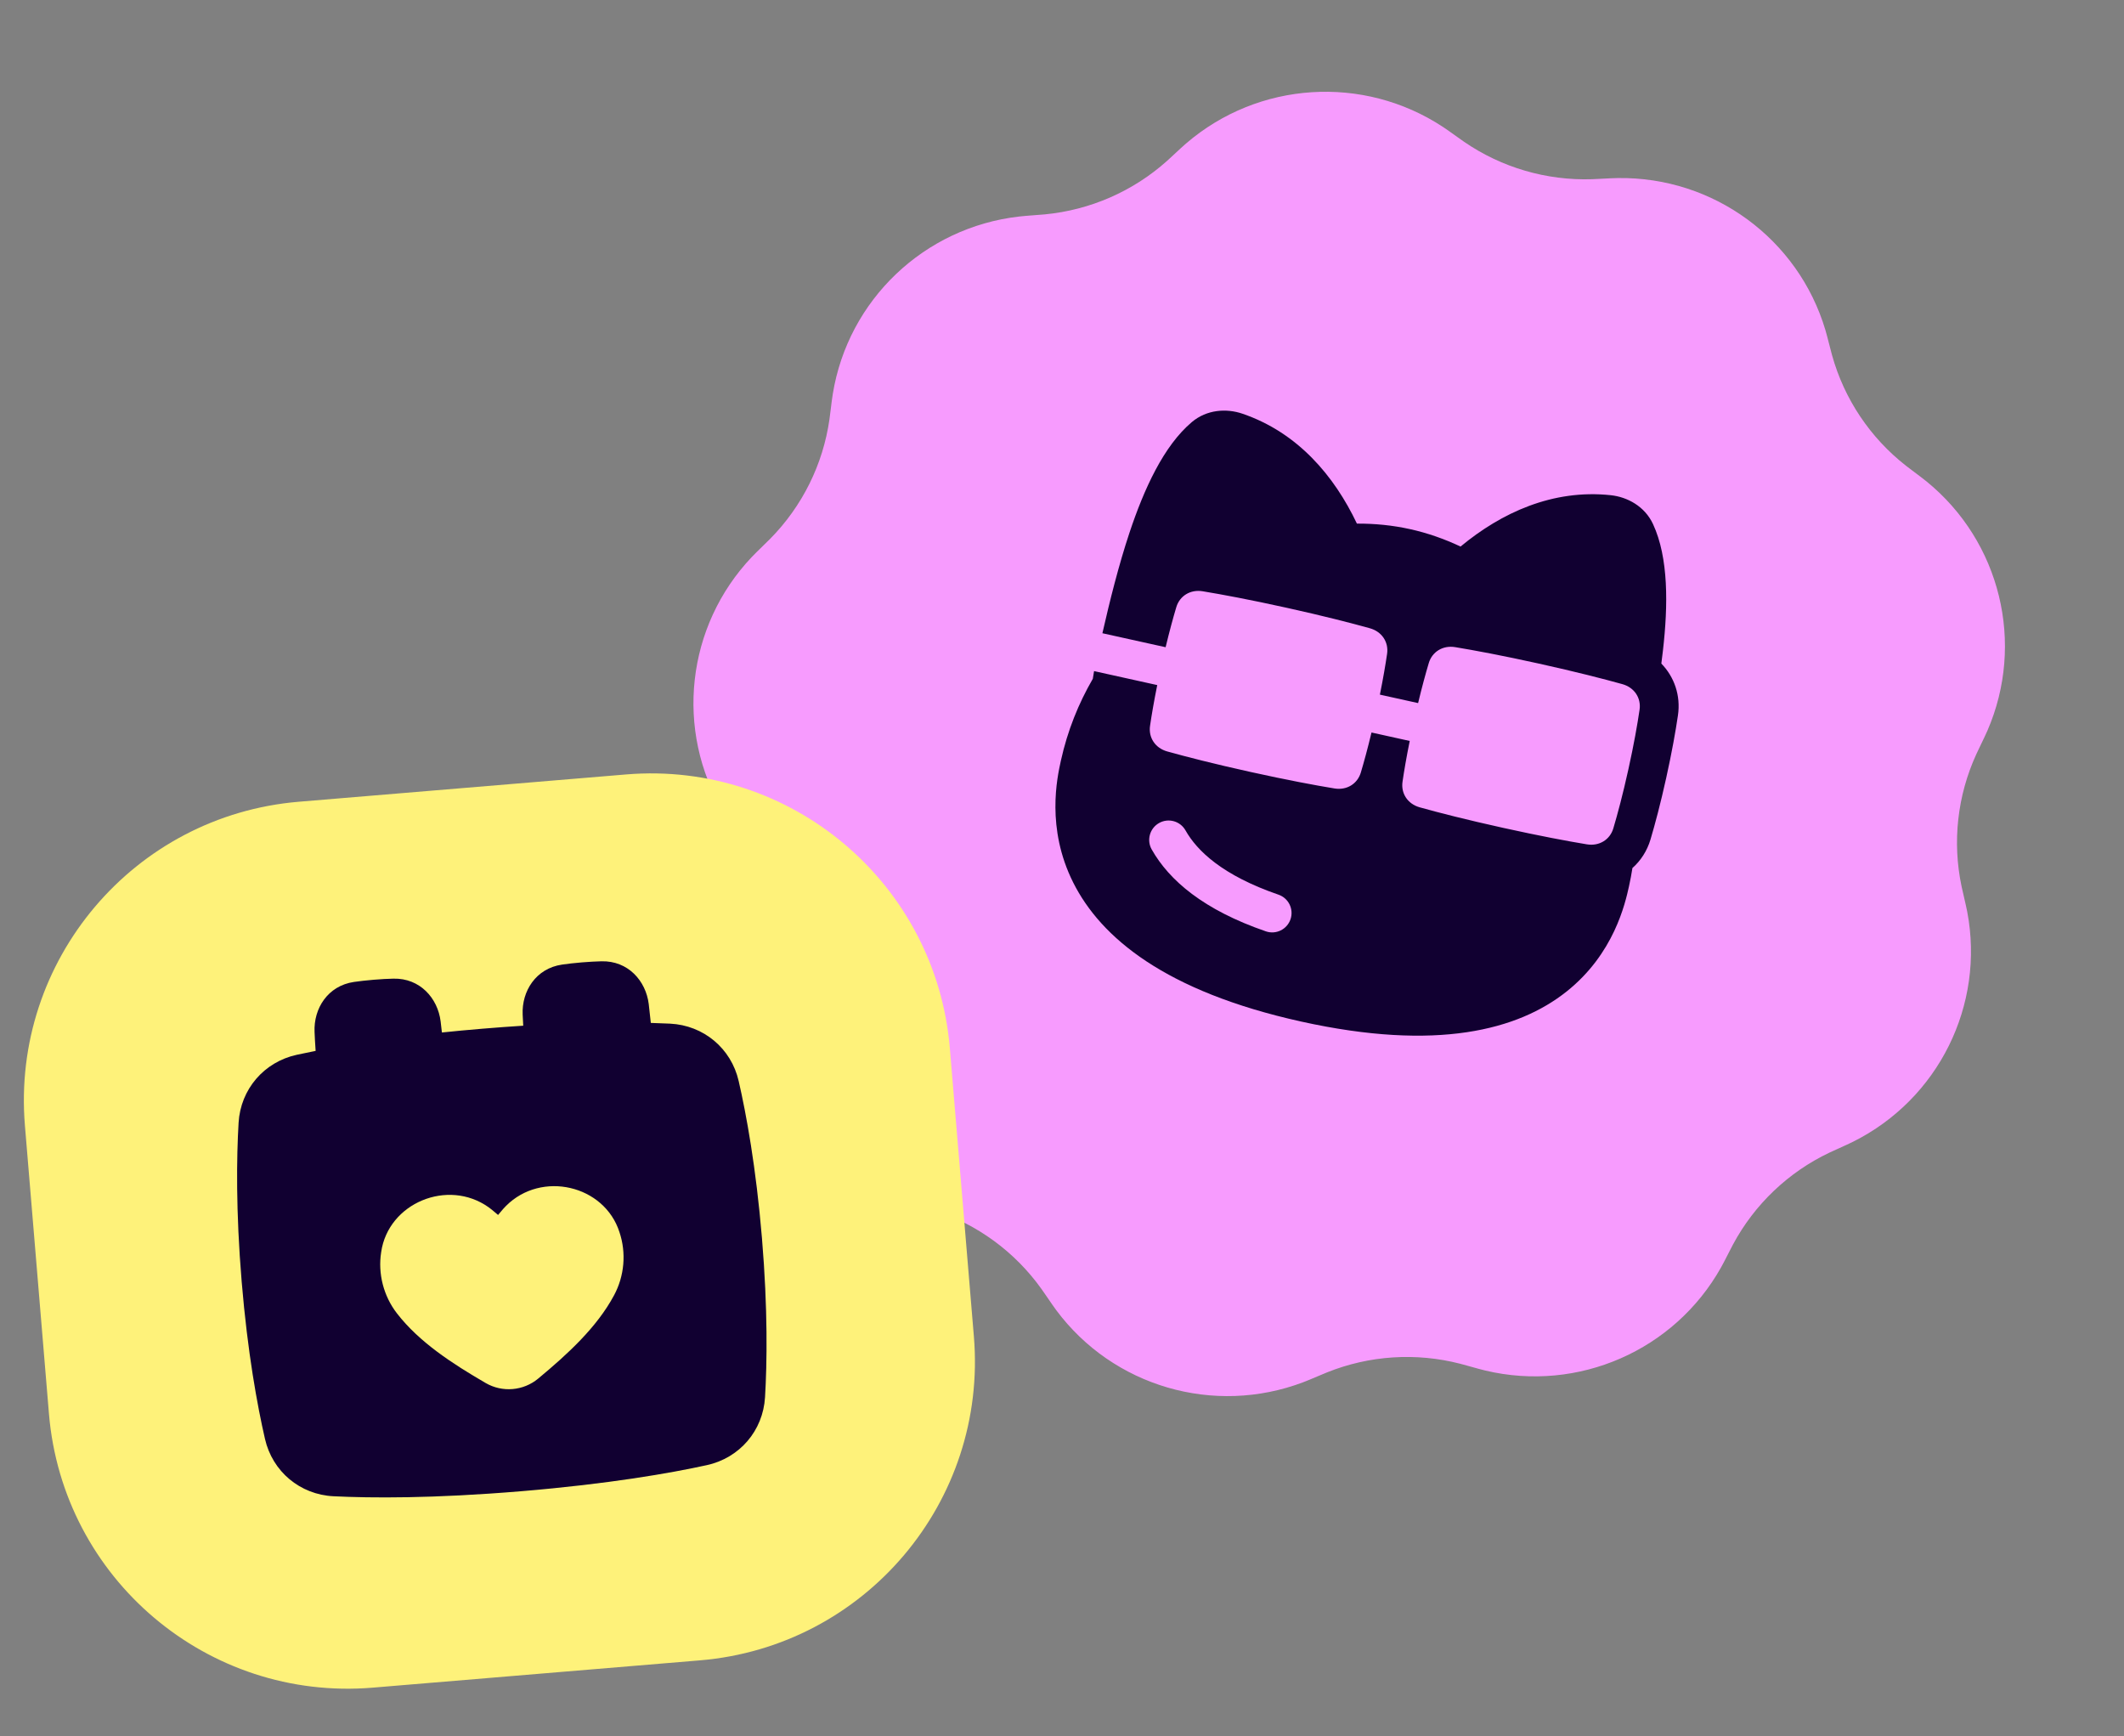
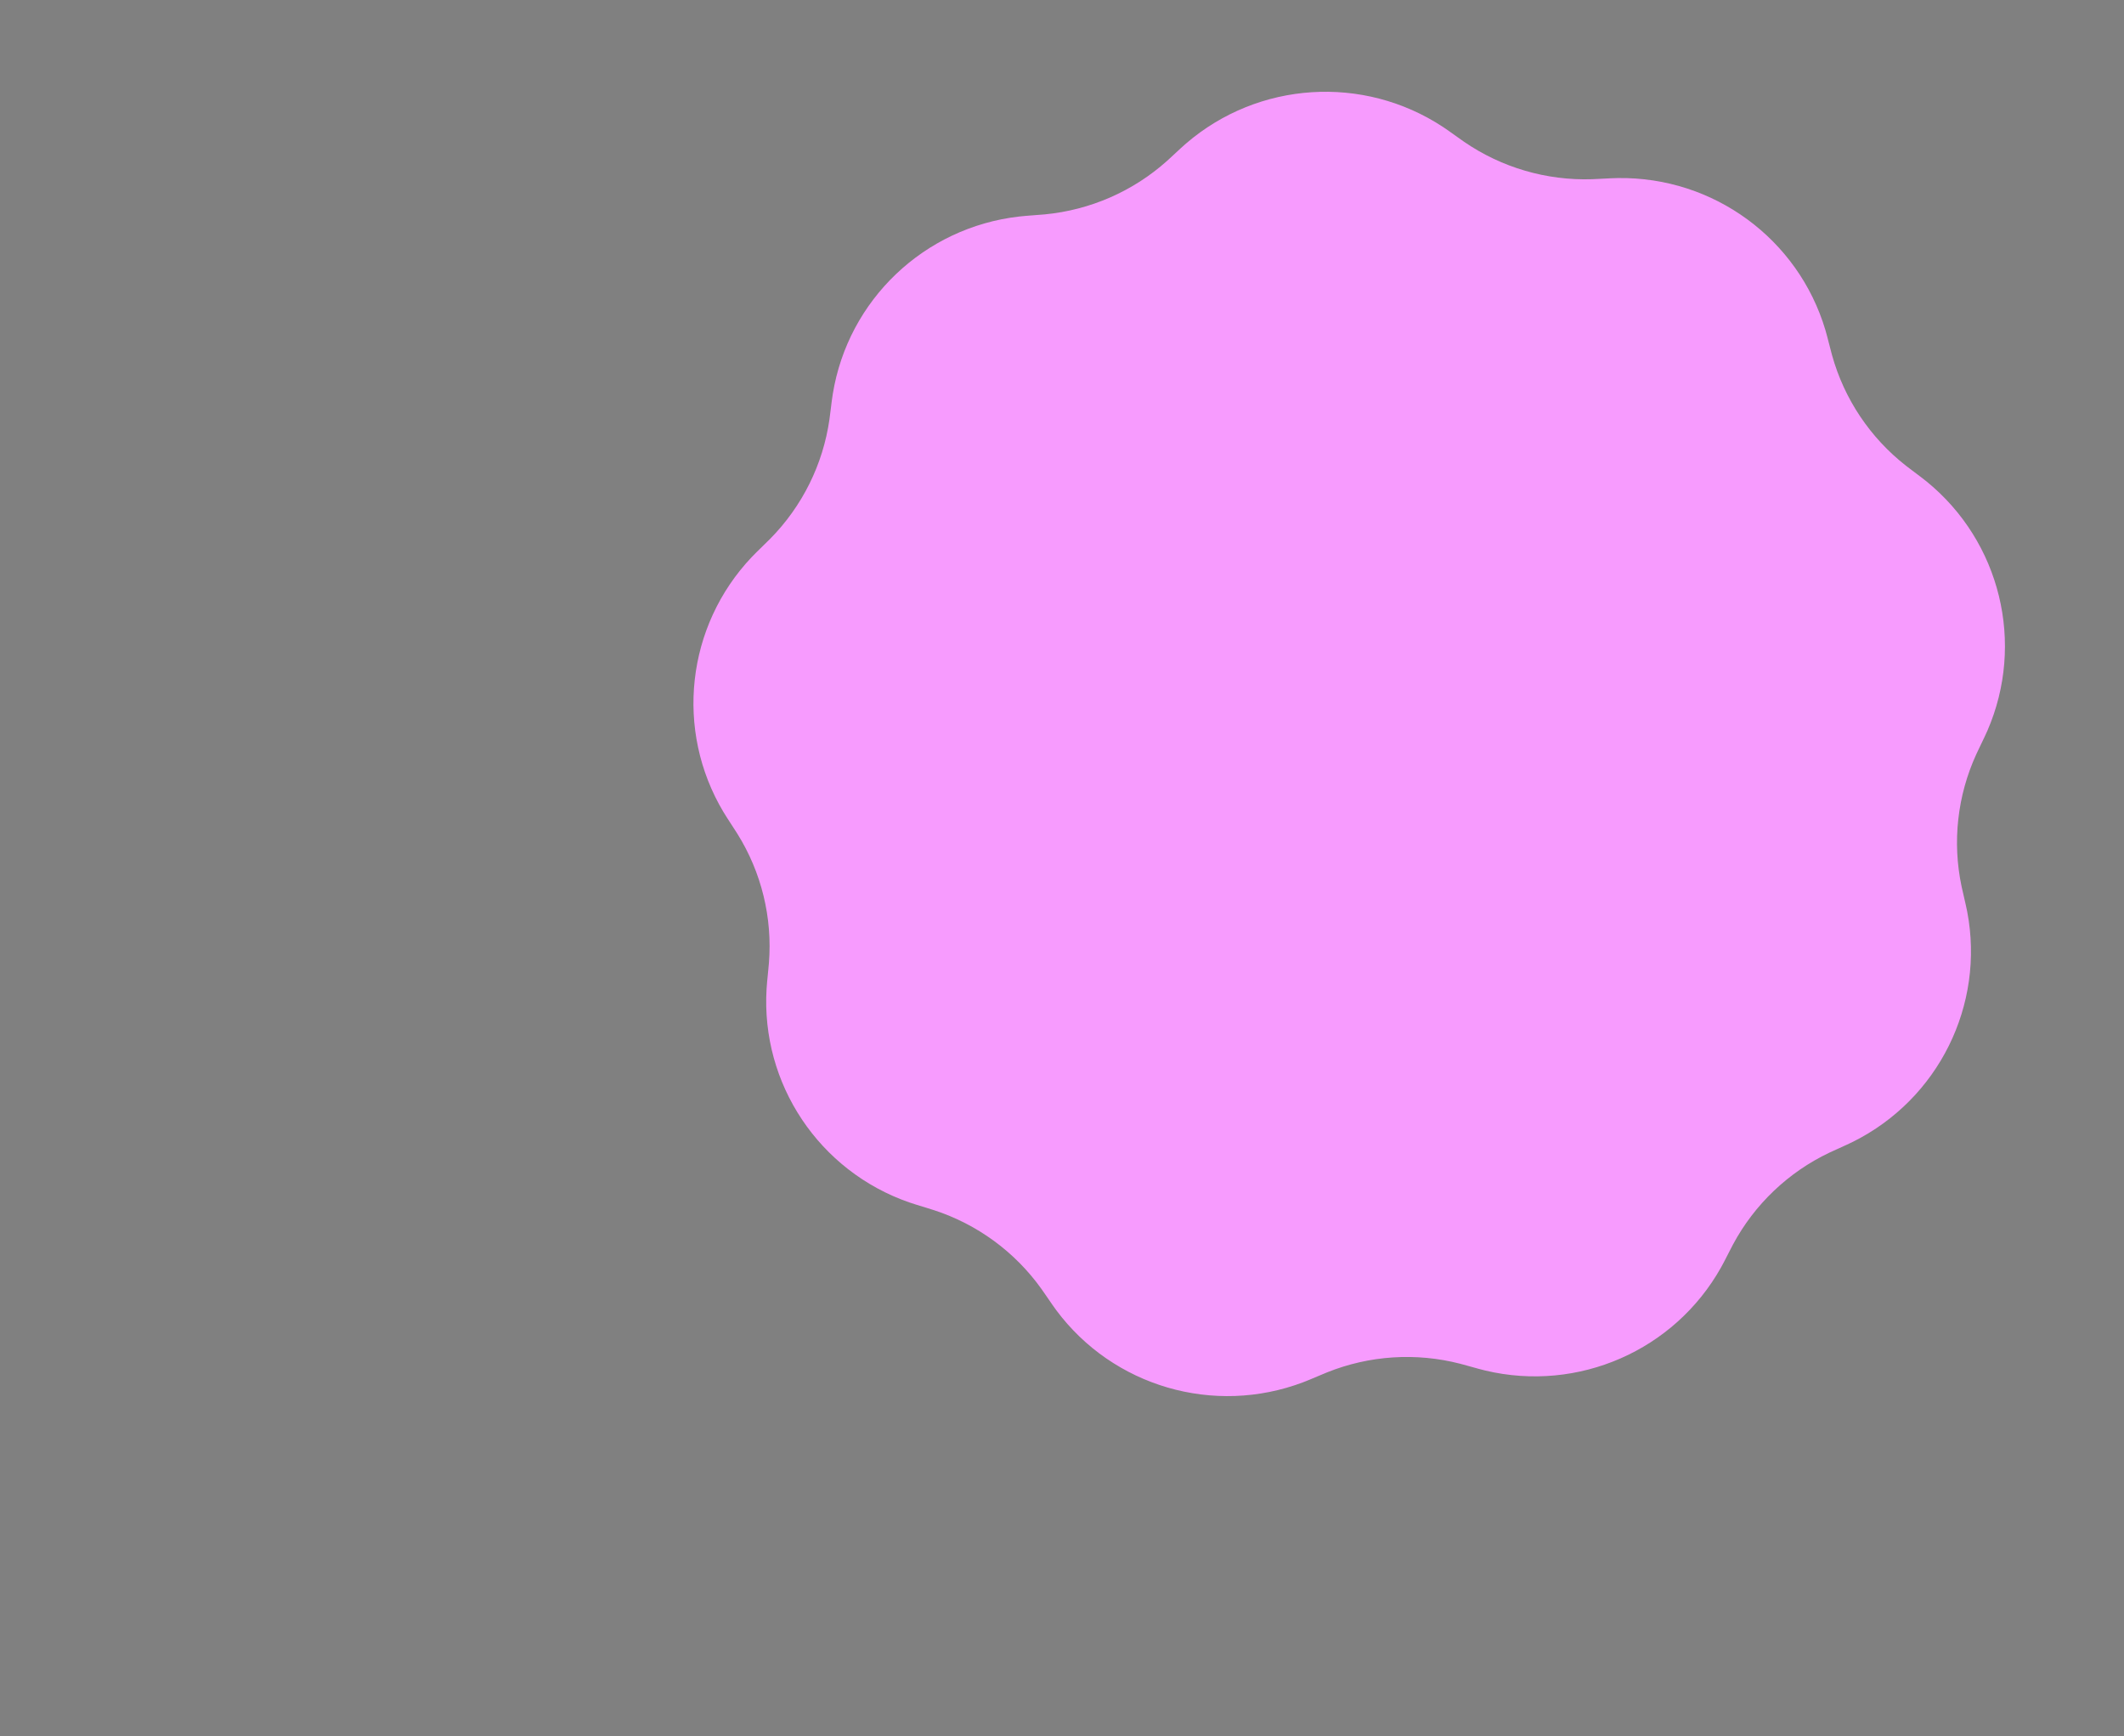
<svg xmlns="http://www.w3.org/2000/svg" width="93" height="76" viewBox="0 0 93 76" fill="none">
  <rect x="0" y="0" width="93" height="76" fill="#808080" stroke="none" />
  <path d="M51.359 6.805C51.652 6.532 51.799 6.396 51.933 6.281C55.099 3.557 59.693 3.262 63.182 5.558C63.33 5.655 63.493 5.772 63.818 6.004C63.964 6.108 64.036 6.16 64.108 6.209C65.753 7.338 67.717 7.911 69.713 7.845C69.8 7.842 69.889 7.837 70.068 7.828C70.468 7.807 70.668 7.797 70.845 7.795C75.026 7.737 78.735 10.455 79.926 14.45C79.976 14.62 80.026 14.813 80.125 15.2C80.17 15.373 80.192 15.459 80.215 15.543C80.747 17.462 81.882 19.16 83.453 20.389C83.522 20.442 83.593 20.496 83.736 20.604C84.055 20.844 84.215 20.964 84.353 21.076C87.591 23.711 88.679 28.171 87.016 31.996C86.945 32.158 86.858 32.338 86.685 32.699C86.608 32.859 86.569 32.94 86.533 33.019C85.703 34.83 85.477 36.859 85.888 38.807C85.906 38.892 85.927 38.979 85.967 39.153C86.056 39.542 86.101 39.737 86.135 39.91C86.916 44.005 84.874 48.12 81.134 49.985C80.975 50.064 80.793 50.147 80.428 50.312C80.265 50.385 80.184 50.422 80.105 50.459C78.302 51.316 76.821 52.726 75.88 54.482C75.839 54.559 75.798 54.638 75.717 54.797C75.535 55.153 75.444 55.331 75.357 55.485C73.316 59.124 69.099 60.968 65.033 60C64.861 59.959 64.668 59.905 64.282 59.798C64.11 59.75 64.024 59.726 63.939 59.704C62.006 59.205 59.963 59.336 58.11 60.079C58.029 60.111 57.947 60.146 57.782 60.216C57.414 60.371 57.229 60.449 57.063 60.512C53.155 61.992 48.736 60.703 46.246 57.355C46.141 57.213 46.028 57.048 45.802 56.719C45.701 56.572 45.65 56.498 45.6 56.428C44.441 54.806 42.792 53.597 40.894 52.979C40.812 52.952 40.726 52.925 40.555 52.873C40.172 52.756 39.981 52.698 39.813 52.64C35.866 51.269 33.313 47.449 33.565 43.288C33.575 43.111 33.595 42.913 33.634 42.515C33.652 42.338 33.661 42.249 33.667 42.162C33.826 40.177 33.343 38.194 32.288 36.504C32.242 36.43 32.193 36.355 32.096 36.206C31.878 35.871 31.769 35.703 31.678 35.551C29.539 31.971 30.047 27.408 32.922 24.38C33.044 24.252 33.187 24.112 33.473 23.833C33.601 23.708 33.665 23.645 33.726 23.584C35.127 22.164 36.035 20.334 36.317 18.363C36.33 18.277 36.34 18.189 36.362 18.012C36.411 17.615 36.436 17.417 36.465 17.242C37.135 13.128 40.465 9.957 44.618 9.48C44.795 9.459 44.994 9.444 45.394 9.413C45.572 9.4 45.661 9.393 45.748 9.385C47.736 9.195 49.611 8.375 51.098 7.045C51.163 6.987 51.228 6.926 51.359 6.805Z" fill="#F79BFE" />
  <g clip-path="url(#clip0_11_6021)">
-     <path fill-rule="evenodd" clip-rule="evenodd" d="M54.4 18.111C53.706 17.874 52.844 17.923 52.185 18.478C50.946 19.524 50.09 21.416 49.457 23.314C48.976 24.76 48.59 26.317 48.269 27.722L51.037 28.334C51.208 27.622 51.367 27.043 51.504 26.583C51.651 26.09 52.117 25.795 52.661 25.885C53.507 26.025 54.721 26.25 56.339 26.608C57.958 26.966 59.153 27.274 59.979 27.504C60.511 27.652 60.809 28.116 60.734 28.625C60.664 29.1 60.564 29.692 60.419 30.41L62.092 30.78C62.263 30.068 62.422 29.489 62.559 29.029C62.706 28.536 63.172 28.241 63.716 28.331C64.562 28.471 65.776 28.696 67.394 29.054C69.013 29.413 70.208 29.72 71.034 29.95C71.566 30.098 71.864 30.562 71.789 31.071C71.694 31.718 71.542 32.584 71.298 33.687C71.054 34.79 70.826 35.639 70.64 36.265C70.493 36.759 70.027 37.053 69.482 36.964C68.636 36.824 67.423 36.598 65.804 36.24C64.186 35.882 62.99 35.575 62.164 35.344C61.633 35.196 61.335 34.732 61.41 34.223C61.479 33.749 61.58 33.156 61.725 32.438L60.052 32.068C59.881 32.78 59.722 33.36 59.585 33.819C59.438 34.313 58.972 34.608 58.427 34.517C57.581 34.378 56.368 34.152 54.749 33.794C53.131 33.436 51.935 33.128 51.11 32.898C50.578 32.75 50.28 32.286 50.355 31.777C50.424 31.303 50.525 30.71 50.67 29.992L47.904 29.38C47.883 29.493 47.865 29.605 47.849 29.717C47.221 30.8 46.74 31.994 46.455 33.286L46.452 33.296C46.287 34.045 45.798 36.255 46.989 38.632C48.199 41.048 51.02 43.405 56.97 44.722C62.92 46.038 66.472 45.091 68.589 43.411C70.671 41.758 71.16 39.548 71.326 38.8L71.328 38.79C71.386 38.527 71.436 38.264 71.476 38.002C71.837 37.682 72.117 37.257 72.268 36.75C72.466 36.083 72.704 35.194 72.956 34.054C73.208 32.913 73.368 32.007 73.469 31.319C73.598 30.444 73.305 29.628 72.742 29.05C72.767 28.86 72.791 28.671 72.812 28.482C73.04 26.494 73.062 24.417 72.379 22.946C72.017 22.165 71.255 21.757 70.527 21.679C67.983 21.408 65.736 22.448 63.951 23.927C63.237 23.591 62.496 23.332 61.74 23.165C60.983 22.997 60.202 22.919 59.413 22.923C58.419 20.829 56.821 18.938 54.4 18.111ZM50.428 37.188C50.197 36.78 50.341 36.262 50.75 36.031C51.158 35.8 51.676 35.944 51.907 36.352C52.411 37.245 53.521 38.322 55.978 39.167C56.422 39.32 56.657 39.803 56.505 40.246C56.352 40.69 55.869 40.926 55.426 40.773C52.698 39.835 51.193 38.541 50.428 37.188Z" fill="#110031" />
-   </g>
-   <path d="M1.091 49.276C0.489 42.049 5.859 35.702 13.085 35.099L27.414 33.904C34.641 33.301 40.988 38.671 41.59 45.898L42.642 58.511C43.245 65.738 37.875 72.085 30.648 72.688L16.32 73.883C9.093 74.486 2.746 69.116 2.143 61.889L1.091 49.276Z" fill="#FEF27A" />
+     </g>
  <g clip-path="url(#clip1_11_6021)">
-     <path fill-rule="evenodd" clip-rule="evenodd" d="M28.405 43.955C28.435 44.198 28.466 44.476 28.496 44.782C28.804 44.791 29.085 44.802 29.341 44.814C30.805 44.887 32.014 45.893 32.343 47.326C32.677 48.782 33.102 51.089 33.363 54.209C33.623 57.33 33.586 59.675 33.497 61.167C33.41 62.634 32.385 63.827 30.952 64.141C29.351 64.492 26.68 64.962 22.817 65.284C18.953 65.606 16.241 65.585 14.604 65.504C13.139 65.432 11.93 64.425 11.602 62.993C11.268 61.537 10.842 59.23 10.582 56.109C10.322 52.989 10.359 50.643 10.447 49.152C10.534 47.685 11.56 46.492 12.992 46.178C13.242 46.123 13.518 46.065 13.82 46.006C13.798 45.699 13.783 45.42 13.773 45.175C13.729 44.154 14.348 43.155 15.501 42.988C15.744 42.953 16.029 42.92 16.361 42.892C16.694 42.864 16.98 42.85 17.226 42.844C18.391 42.817 19.167 43.7 19.293 44.715C19.311 44.864 19.33 45.027 19.349 45.201C19.911 45.142 20.504 45.087 21.128 45.035C21.752 44.983 22.346 44.94 22.91 44.904C22.9 44.729 22.892 44.566 22.885 44.415C22.841 43.394 23.46 42.395 24.613 42.228C24.856 42.193 25.141 42.16 25.474 42.132C25.806 42.105 26.093 42.09 26.338 42.084C27.503 42.057 28.279 42.94 28.405 43.955ZM27.124 53.944C27.428 54.85 27.342 55.859 26.887 56.705C26.132 58.115 24.849 59.286 23.563 60.354C22.914 60.893 21.993 60.97 21.264 60.546C19.819 59.706 18.36 58.764 17.381 57.498C16.793 56.739 16.541 55.758 16.69 54.814C16.999 52.666 19.609 51.581 21.397 52.854C21.498 52.925 21.591 53.005 21.688 53.087C21.727 53.121 21.767 53.155 21.808 53.189C21.843 53.149 21.877 53.109 21.91 53.069C21.991 52.972 22.07 52.877 22.158 52.791C23.71 51.239 26.464 51.877 27.124 53.944Z" fill="#110031" />
-   </g>
+     </g>
  <defs>
    <clipPath id="clip0_11_6021">
-       <rect width="29.069" height="29.069" fill="white" transform="translate(48.651 14.948) rotate(12.476)" />
-     </clipPath>
+       </clipPath>
    <clipPath id="clip1_11_6021">
-       <rect width="24.384" height="24.384" fill="white" transform="translate(8.704 42.757) rotate(-4.767)" />
-     </clipPath>
+       </clipPath>
  </defs>
</svg>